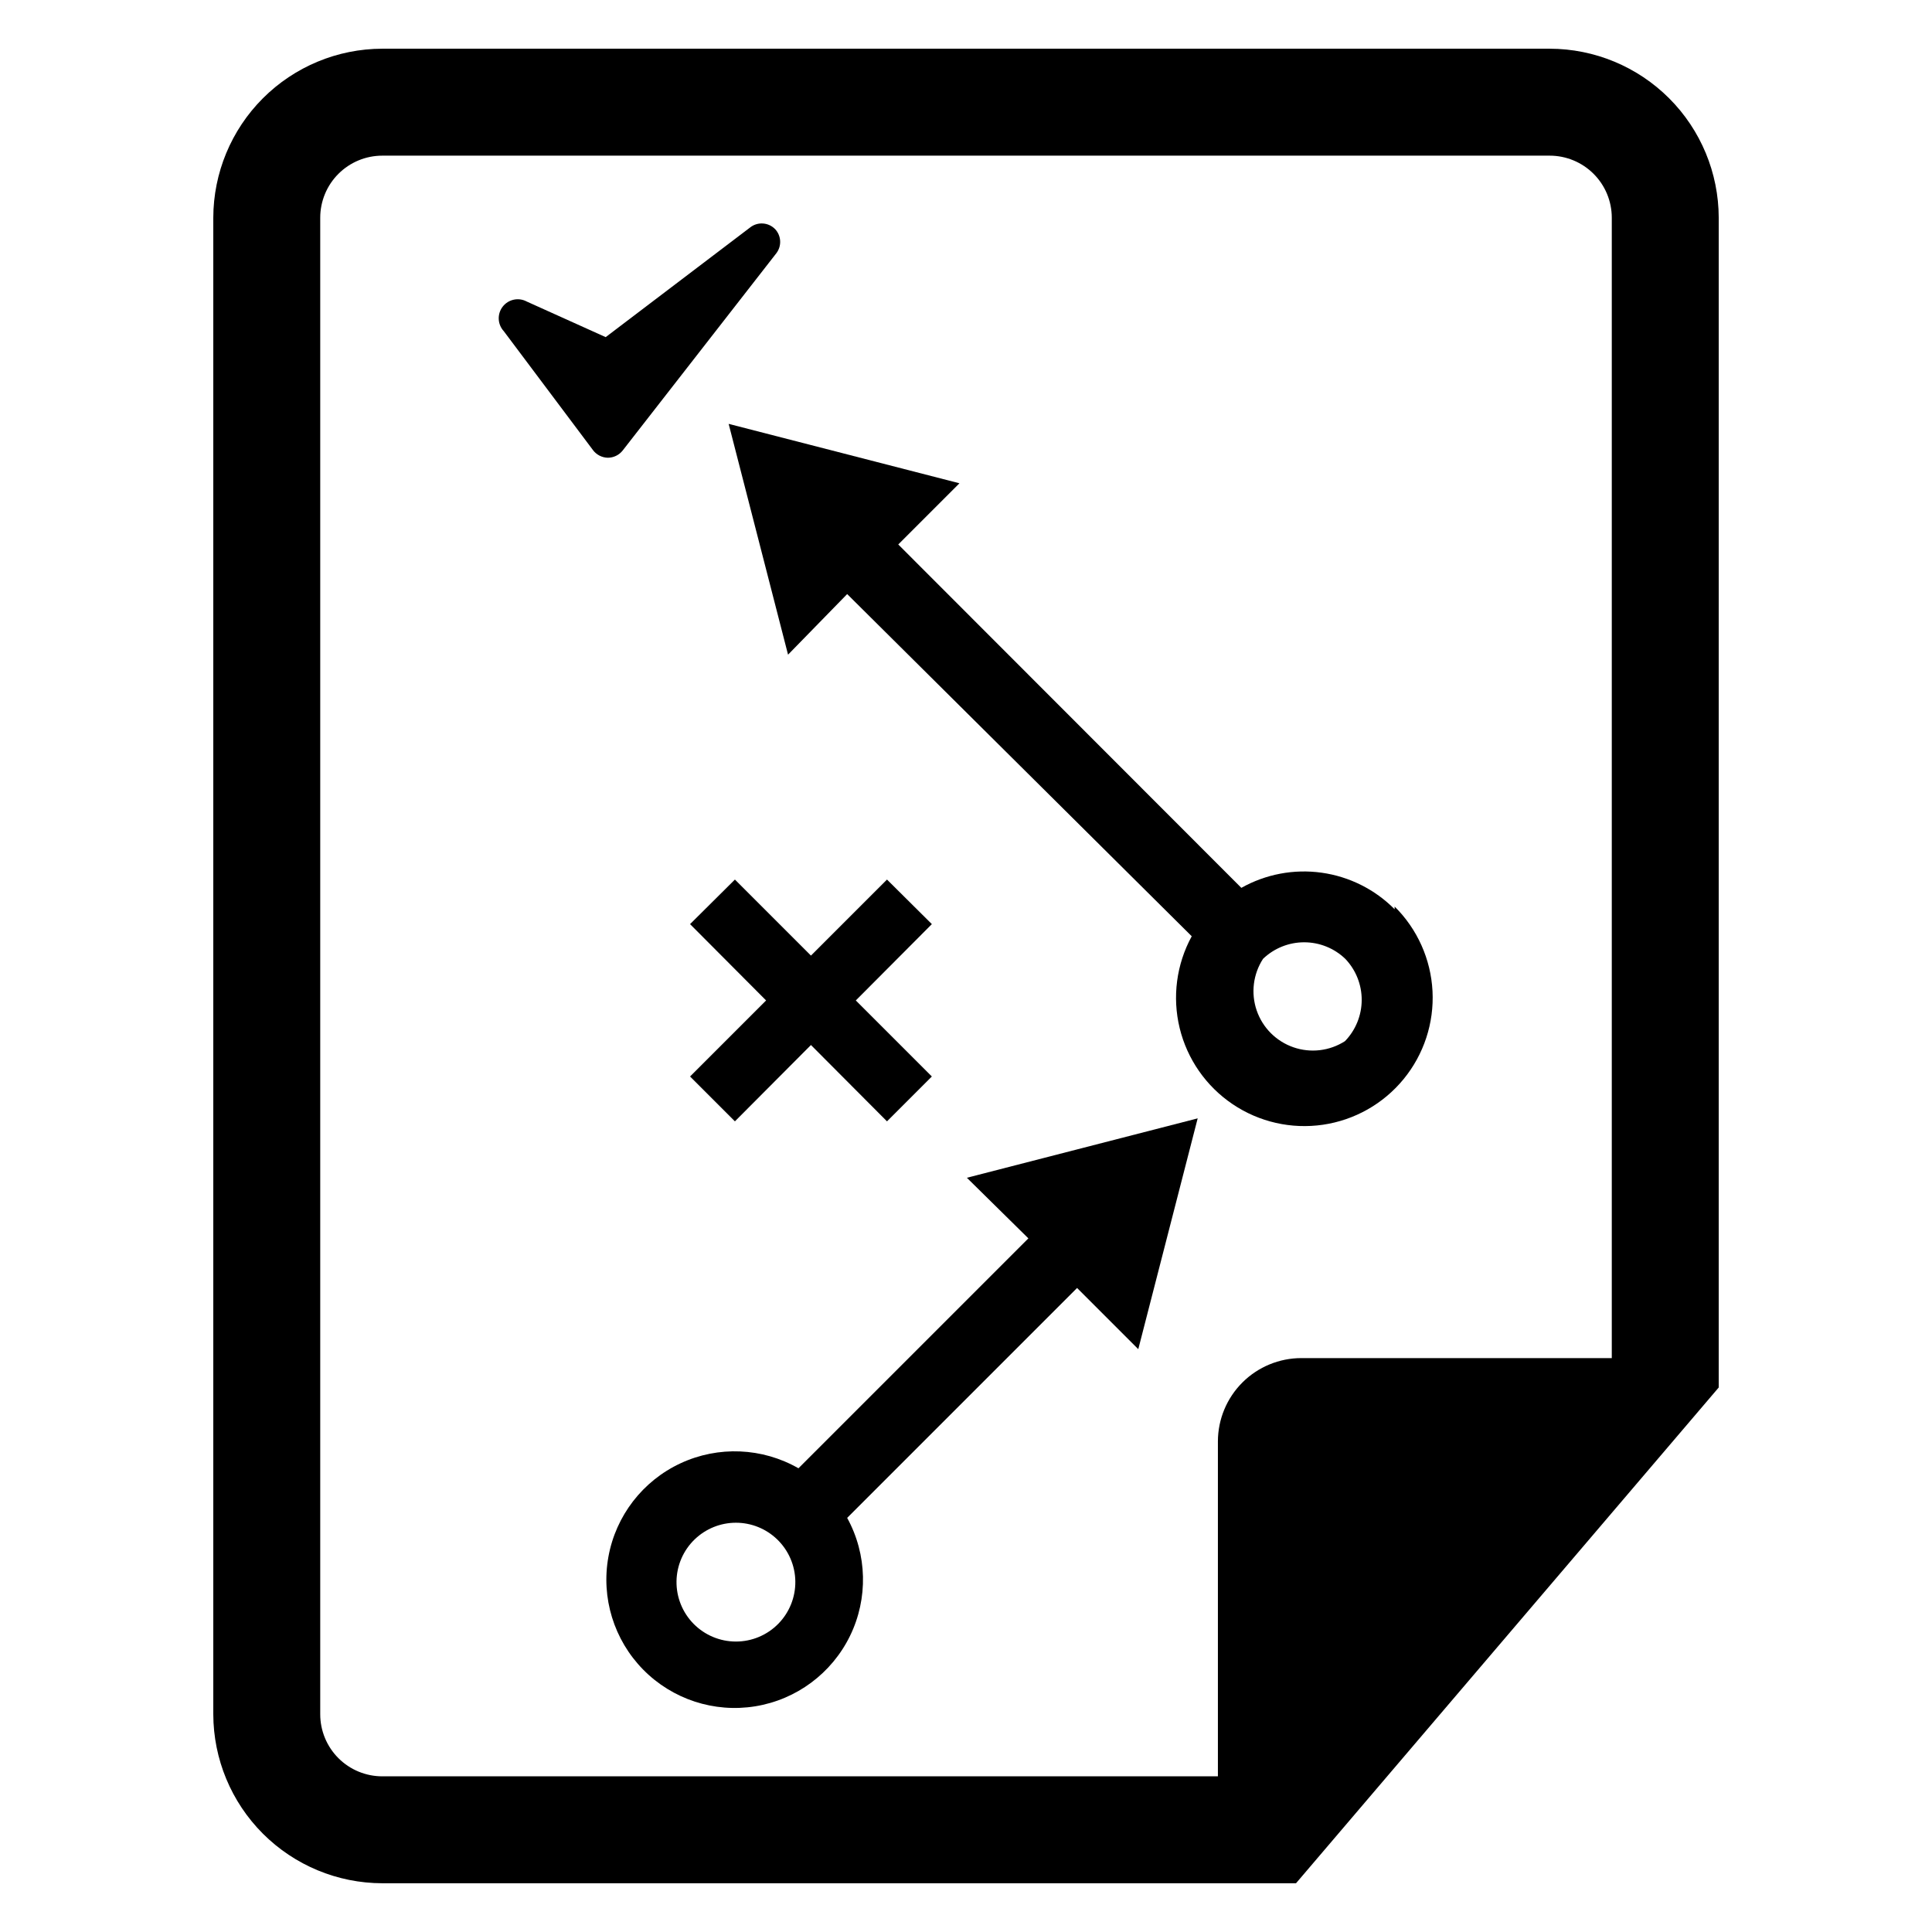
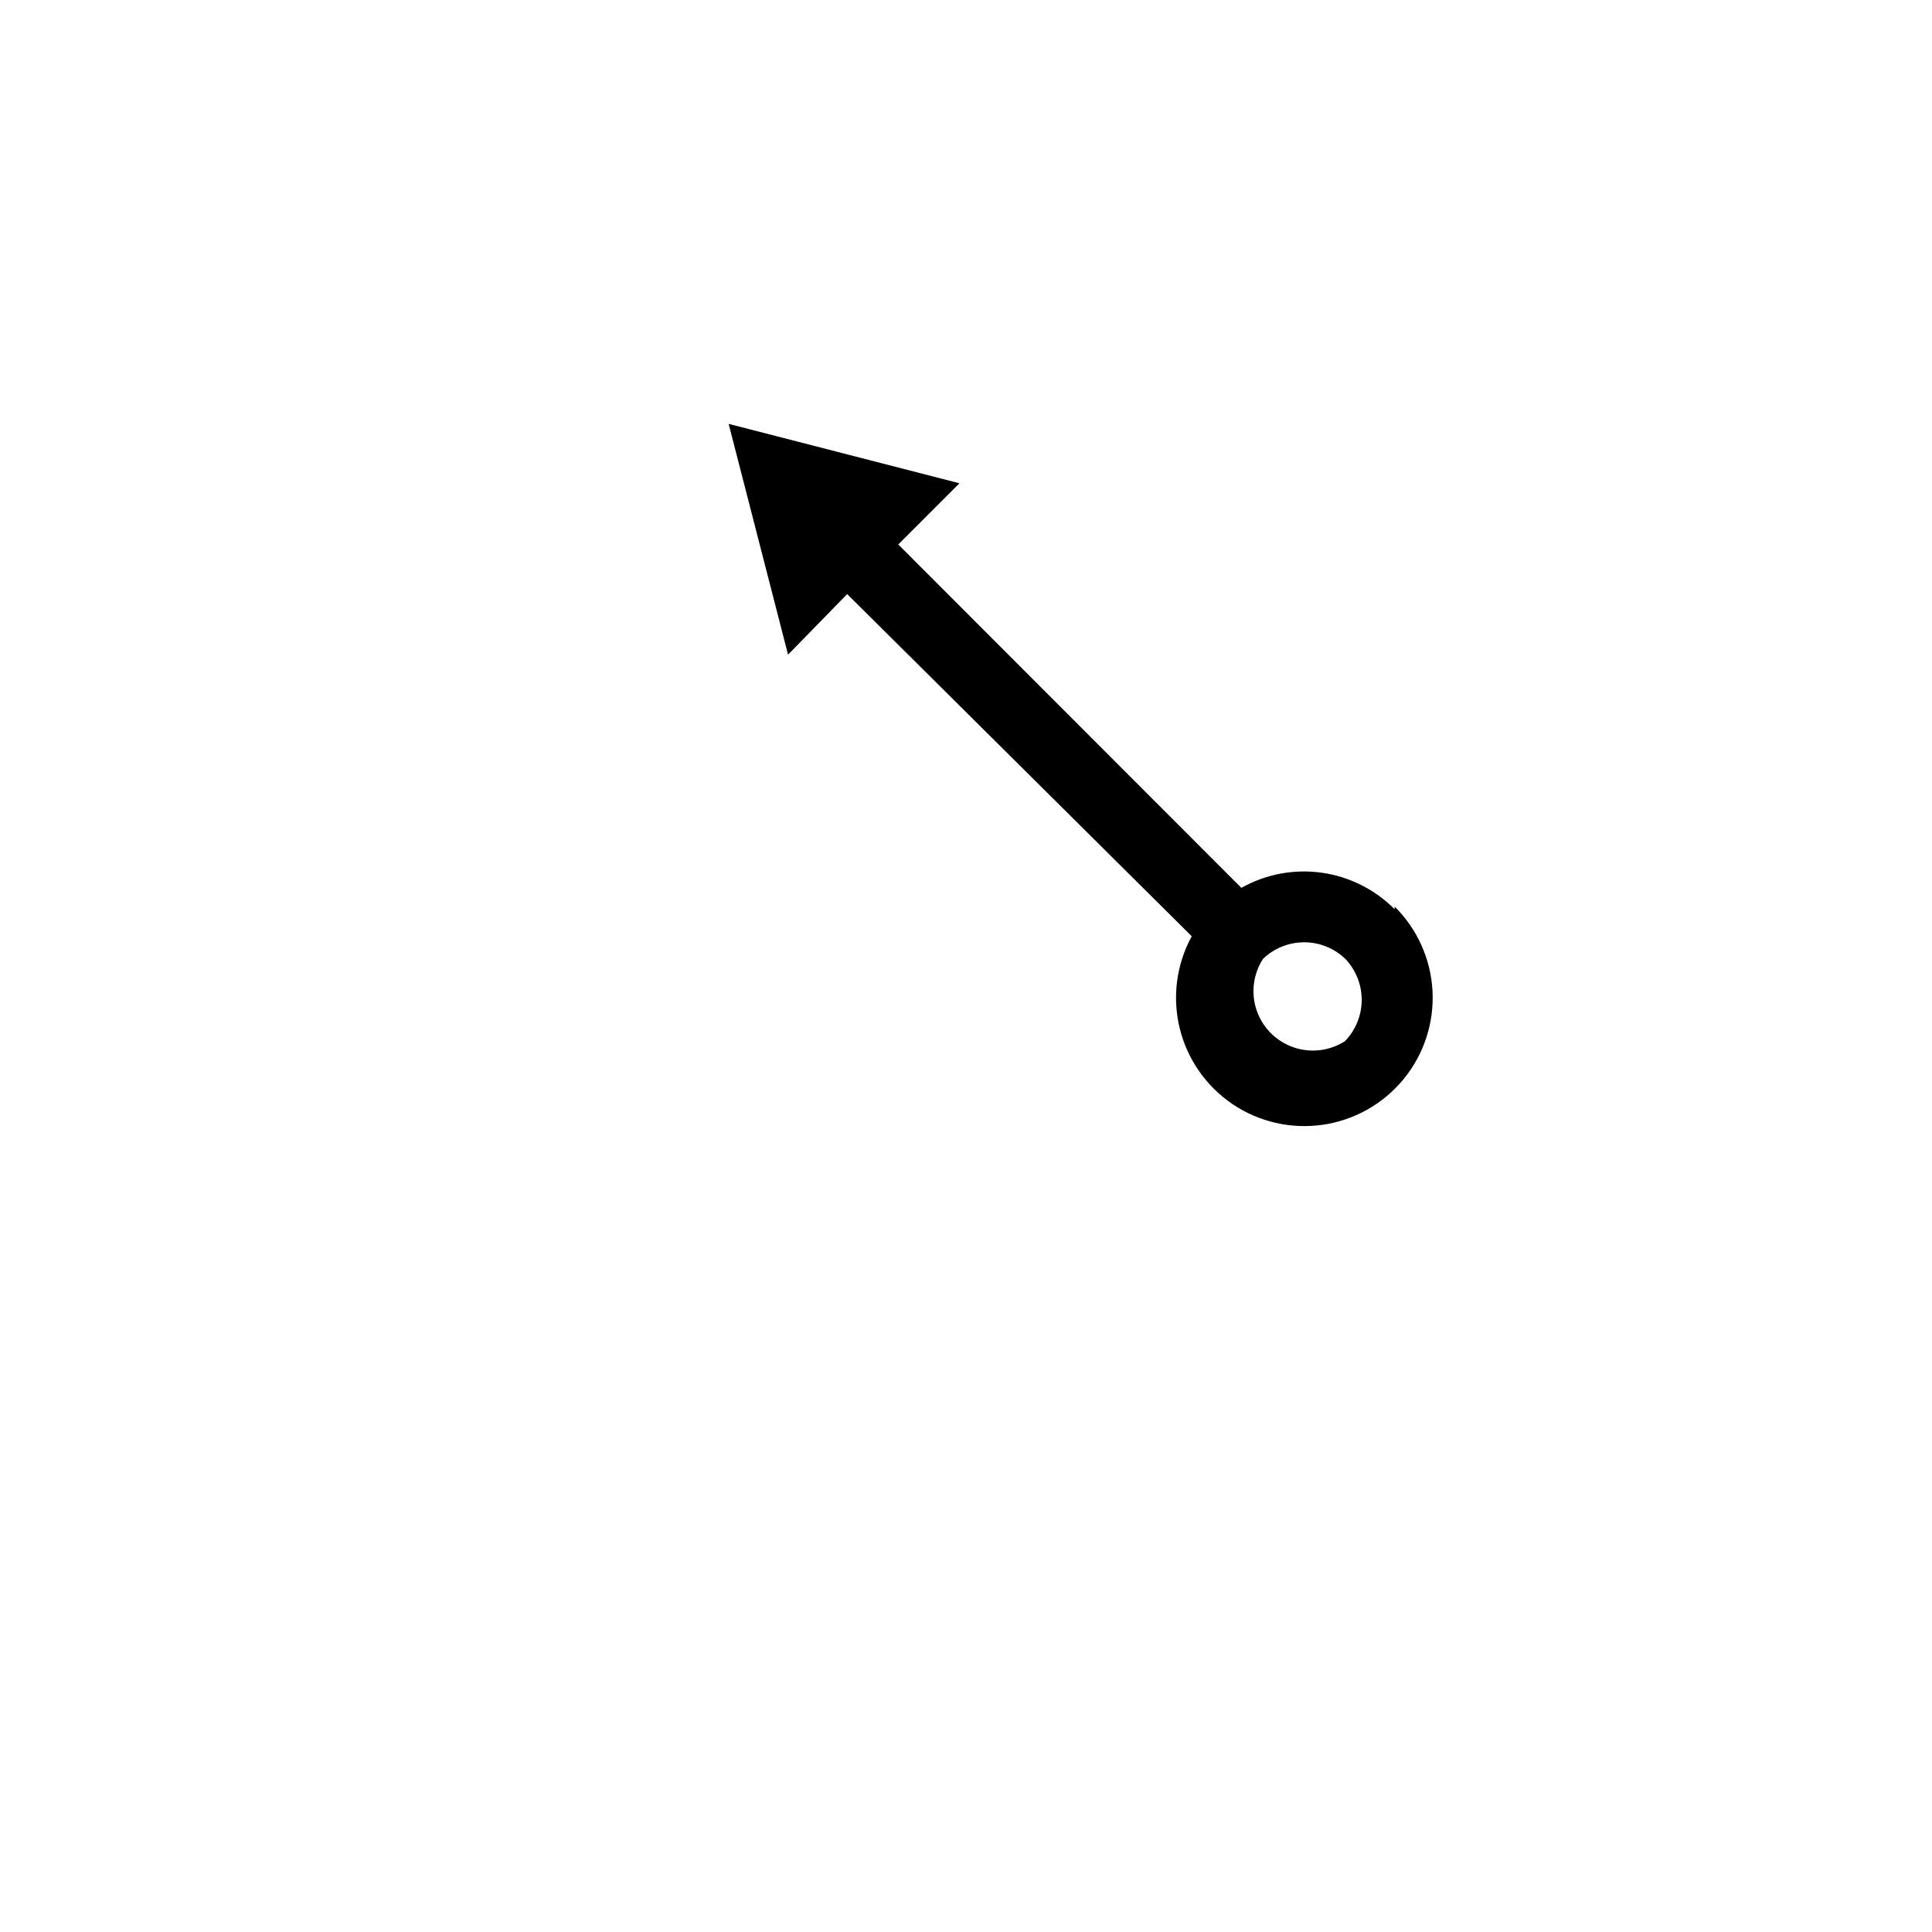
<svg xmlns="http://www.w3.org/2000/svg" fill="#000000" width="800px" height="800px" version="1.1" viewBox="144 144 512 512">
  <g>
-     <path d="m599.48 201.7c-0.023-11.875-4.746-23.254-13.145-31.652-8.395-8.395-19.773-13.121-31.648-13.141h-309.37c-11.871 0.02-23.254 4.746-31.648 13.141-8.395 8.398-13.121 19.777-13.145 31.652v396.59c0.023 11.875 4.75 23.254 13.145 31.652 8.395 8.395 19.777 13.121 31.648 13.141h242.14l112.02-131.38zm-28.34 302.21h-82.262c-5.856 0-11.469 2.32-15.613 6.449-4.148 4.133-6.488 9.738-6.508 15.59v88.797h-221.44c-4.363 0-8.547-1.73-11.633-4.816-3.086-3.086-4.82-7.269-4.82-11.637v-396.59c0-4.363 1.734-8.551 4.82-11.633 3.086-3.086 7.269-4.82 11.633-4.82h309.37c4.363 0 8.547 1.734 11.633 4.82 3.086 3.082 4.82 7.269 4.82 11.633z" />
-     <path d="m416.53 472.18-60.93 60.93c-9.586-5.488-21.238-5.981-31.254-1.32-10.012 4.66-17.141 13.895-19.109 24.762-1.973 10.867 1.457 22.016 9.195 29.898 7.742 7.879 18.824 11.512 29.727 9.738 10.902-1.773 20.262-8.734 25.105-18.66 4.84-9.926 4.559-21.59-0.754-31.27l60.93-60.93 16.215 16.215 15.742-61.164-61.164 15.742zm-88.406 79.746c2.934-2.816 6.84-4.387 10.906-4.387 4.062 0 7.969 1.57 10.902 4.387 3.039 2.918 4.781 6.93 4.84 11.141 0.055 4.215-1.578 8.273-4.535 11.273s-6.996 4.688-11.207 4.688c-4.215 0-8.25-1.688-11.211-4.688-2.957-3-4.59-7.059-4.535-11.273 0.059-4.211 1.801-8.223 4.84-11.141z" />
    <path d="m513.59 384.96c-5.219-5.262-12.02-8.664-19.355-9.688-7.336-1.023-14.809 0.387-21.266 4.019l-90.922-91.004 16.215-16.215-61.164-15.742 15.742 61.164 15.668-16.059 91.312 90.684c-4.059 7.434-5.199 16.117-3.195 24.348 2.004 8.227 7.008 15.414 14.027 20.148 7.023 4.738 15.562 6.68 23.941 5.453 8.383-1.227 16.004-5.535 21.371-12.086 5.371-6.551 8.105-14.867 7.664-23.328-0.441-8.457-4.019-16.449-10.039-22.406zm-13.145 34.953-0.004-0.004c-4.066 2.617-9.113 3.219-13.68 1.629-4.57-1.586-8.156-5.184-9.727-9.758-1.57-4.574-0.949-9.617 1.68-13.676 2.934-2.816 6.84-4.387 10.902-4.387 4.066 0 7.973 1.57 10.902 4.387 2.805 2.941 4.363 6.856 4.348 10.918-0.016 4.066-1.602 7.965-4.426 10.887z" />
-     <path d="m349.46 204.77c-1.77-1.871-4.676-2.078-6.691-0.473l-38.258 29.047-20.941-9.445c-2.168-1.156-4.856-0.574-6.356 1.375-1.5 1.945-1.375 4.691 0.297 6.496l23.617 31.488h-0.004c0.926 1.254 2.379 2.008 3.938 2.047 1.531 0 2.981-0.695 3.934-1.891l40.777-52.348c1.418-1.906 1.285-4.543-0.312-6.297z" />
-     <path d="m390.95 388.9-11.887-11.809-20.152 20.152-20.152-20.152-11.887 11.809 20.152 20.23-20.152 20.152 11.887 11.887 20.152-20.23 20.152 20.23 11.887-11.887-20.152-20.152z" />
  </g>
</svg>